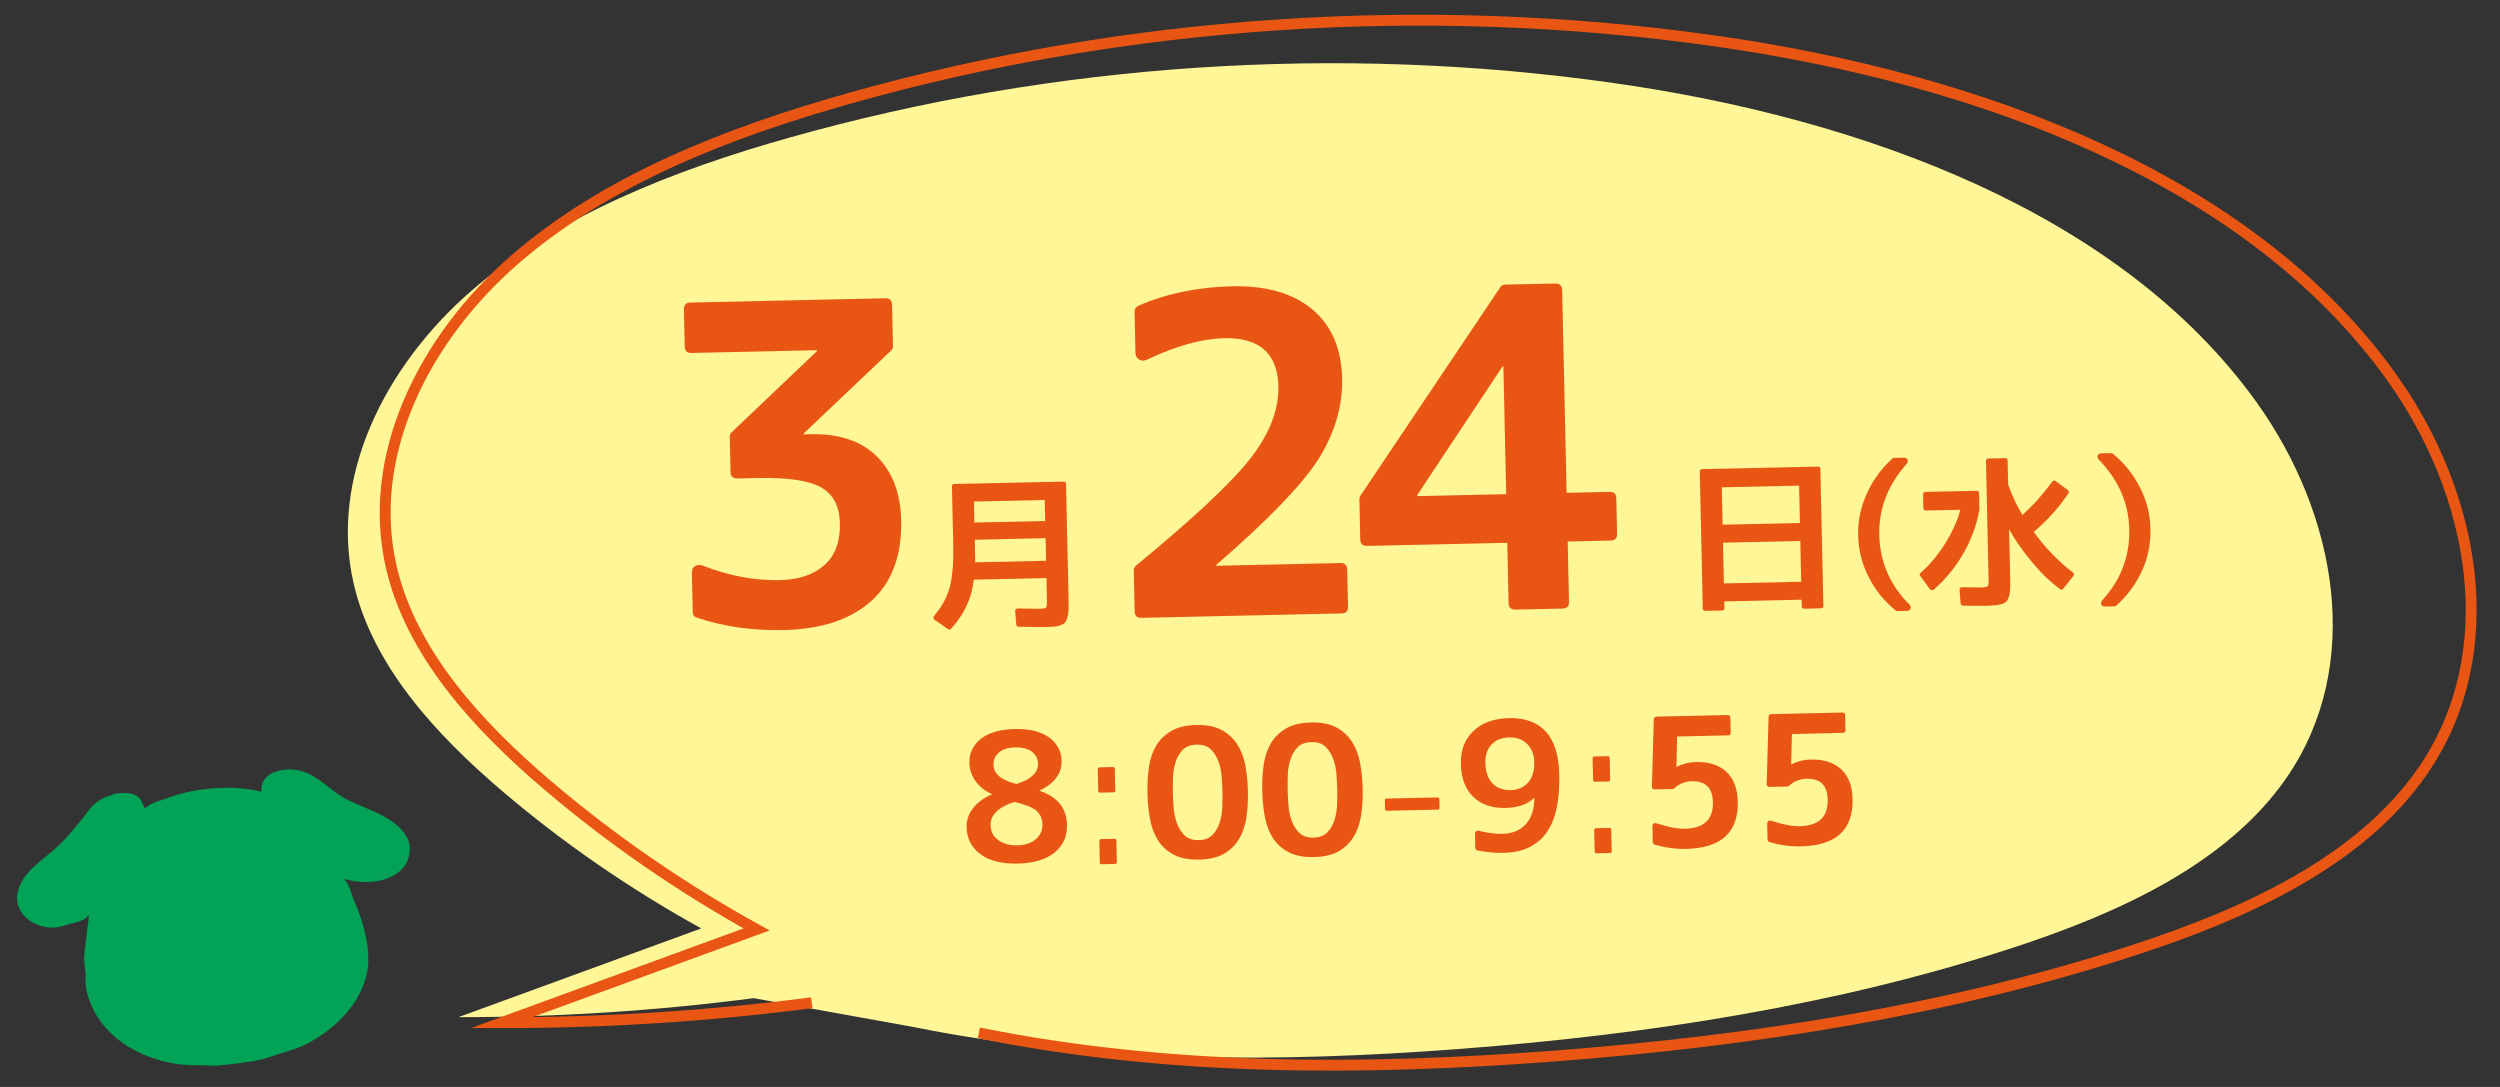
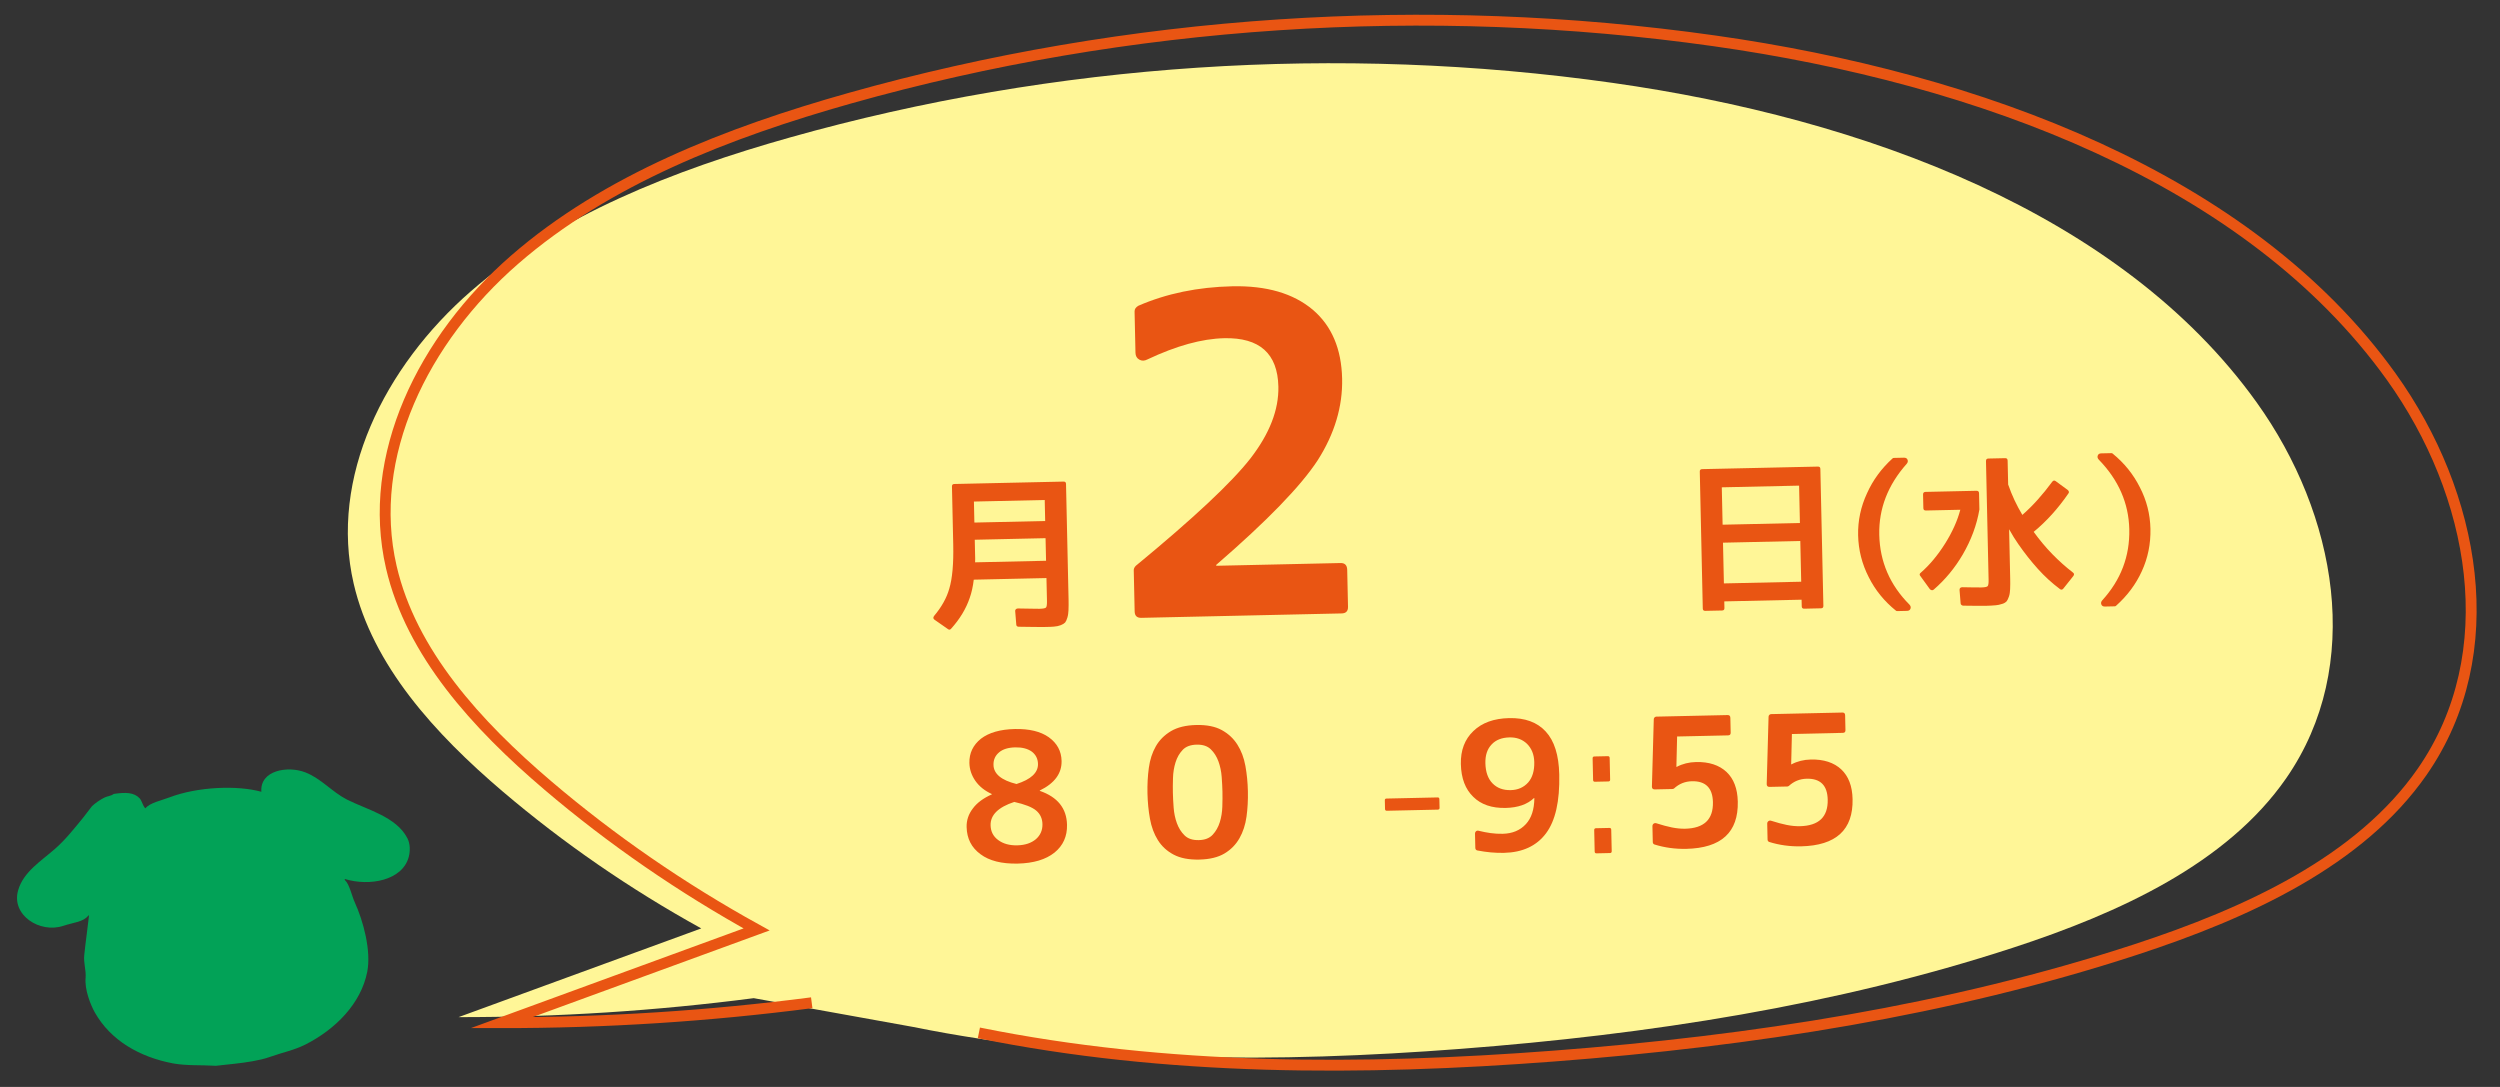
<svg xmlns="http://www.w3.org/2000/svg" version="1.1" id="レイヤー_1" x="0px" y="0px" viewBox="0 0 230 100" style="enable-background:new 0 0 230 100;" xml:space="preserve">
  <rect x="0" y="0" width="230" height="100" fill="#333333" stroke="none" />
  <style type="text/css">
	.st0{fill-rule:evenodd;clip-rule:evenodd;fill:#02A257;}
	.st1{fill:#FFF697;}
	.st2{fill:none;stroke:#E95513;stroke-miterlimit:10;}
	.st3{fill:#E95513;}
</style>
  <path class="st0" d="M10.458,73.043c1.111-0.169,1.875-0.142,2.383,0.398c0.227,0.24,0.279,0.687,0.529,0.923  c0.448-0.518,1.421-0.701,2.185-0.992c2.625-1.009,6.318-1.137,8.492-0.528c-0.156-1.975,2.424-2.422,4.059-1.78  c1.442,0.566,2.458,1.806,3.817,2.498c1.882,0.946,4.537,1.578,5.556,3.555c0.281,0.539,0.255,1.235,0.129,1.706  c-0.573,2.192-3.627,2.74-5.894,2.042c0.005,0.033,0.009,0.067,0.014,0.1c0.43,0.393,0.639,1.464,0.919,2.071  c0.757,1.651,1.526,4.424,1.136,6.386c-0.574,2.907-2.915,5.272-5.688,6.676c-1.038,0.522-2.066,0.714-3.297,1.15  c-0.907,0.322-2.209,0.507-3.203,0.615c-0.582,0.06-1.15,0.13-1.732,0.19c-1.385-0.087-2.699,0.01-3.946-0.221  c-3.079-0.583-5.736-2.111-7.192-4.684c-0.411-0.736-0.947-2.112-0.85-3.181c0.059-0.701-0.199-1.401-0.126-2.081  c0.128-1.255,0.314-2.496,0.442-3.671c-0.022,0.003-0.033,0.005-0.056,0.008c-0.48,0.613-1.362,0.636-2.304,0.952  c-2.177,0.73-4.84-1.002-4.156-3.289c0.489-1.67,2.075-2.644,3.377-3.783c0.979-0.854,1.795-1.901,2.598-2.877  c0.267-0.356,0.547-0.702,0.814-1.058c0.3-0.281,0.744-0.594,1.136-0.786C9.873,73.24,10.235,73.233,10.458,73.043z" />
  <path class="st1" d="M83.973,94.472c16.446,3.334,33.552,3.311,50.365,2.026c17.314-1.323,34.597-3.991,50.892-9.32  c9.776-3.197,19.653-7.73,25.095-15.572c7.21-10.39,4.664-24.293-2.716-34.59c-12.48-17.412-36.169-26.122-59.233-29.389  c-25.208-3.571-51.361-1.839-75.681,5.014c-10.72,3.021-21.341,7.17-29.355,14.137s-13.052,17.197-10.801,26.92  c1.737,7.504,7.463,13.801,13.711,19.12c5.571,4.742,11.703,8.971,18.266,12.595c-7.443,2.721-14.886,5.442-22.329,8.163  c9.084,0.007,18.168-0.577,27.155-1.745L83.973,94.472z" />
  <g>
    <path class="st2" d="M90.057,95.026c17.284,3.503,35.261,3.48,52.93,2.13c18.195-1.39,36.36-4.195,53.484-9.794   c10.274-3.36,20.654-8.124,26.373-16.365c7.577-10.919,4.901-25.531-2.855-36.351c-13.116-18.299-38.011-27.452-62.25-30.886   c-26.492-3.753-53.977-1.932-79.536,5.269c-11.266,3.175-22.428,7.535-30.85,14.857c-8.423,7.322-13.717,18.073-11.352,28.291   c1.826,7.886,7.843,14.504,14.41,20.094c5.854,4.984,12.299,9.428,19.196,13.236c-7.822,2.86-15.644,5.719-23.466,8.579   c9.546,0.007,19.093-0.606,28.538-1.834" />
  </g>
  <g>
-     <path class="st3" d="M74.652,39.951c2.532-0.056,4.52,0.608,5.963,1.988c1.472,1.408,2.235,3.391,2.292,5.95   c0.069,3.172-0.823,5.618-2.679,7.338c-1.908,1.749-4.621,2.661-8.139,2.738c-2.853,0.062-5.515-0.318-7.985-1.143   c-0.241-0.076-0.365-0.246-0.371-0.512l-0.079-3.598c-0.006-0.293,0.089-0.503,0.286-0.627c0.197-0.125,0.443-0.137,0.739-0.037   c1.237,0.48,2.444,0.826,3.623,1.041c1.177,0.215,2.326,0.309,3.445,0.283c1.76-0.038,3.135-0.508,4.129-1.41   c0.967-0.875,1.433-2.152,1.396-3.831c-0.034-1.546-0.604-2.64-1.712-3.281c-1.134-0.642-3.088-0.933-5.859-0.872l-1.838,0.041   c-0.428,0.009-0.645-0.187-0.653-0.586l-0.071-3.238c-0.004-0.16,0.047-0.294,0.151-0.403l7.874-7.493l-0.002-0.08l-11.553,0.254   c-0.4,0.009-0.604-0.186-0.613-0.586l-0.075-3.397c-0.009-0.427,0.187-0.645,0.586-0.654l17.95-0.395   c0.399-0.009,0.604,0.201,0.613,0.627l0.083,3.758c0.004,0.159-0.047,0.294-0.151,0.403l-8.07,7.657l0.002,0.08L74.652,39.951z" />
-   </g>
+     </g>
  <g>
    <path class="st3" d="M85.975,57.015c-0.129-0.095-0.142-0.212-0.037-0.351c0.694-0.826,1.159-1.662,1.395-2.506   c0.282-0.935,0.404-2.293,0.364-4.08l-0.117-5.326c-0.003-0.146,0.068-0.221,0.215-0.225l10.055-0.221   c0.146-0.003,0.221,0.068,0.224,0.215l0.235,10.669c0.003,0.166,0.005,0.327,0.003,0.483c-0.001,0.156-0.005,0.316-0.012,0.483   c-0.007,0.098-0.018,0.202-0.028,0.315c-0.013,0.112-0.037,0.229-0.073,0.346c-0.063,0.215-0.134,0.367-0.21,0.457   c-0.086,0.09-0.221,0.172-0.405,0.244s-0.393,0.115-0.627,0.131c-0.077,0.012-0.187,0.019-0.328,0.021   c-0.142,0.004-0.329,0.008-0.563,0.013c-0.176,0.004-0.459,0.003-0.85-0.003s-0.888-0.013-1.493-0.02   c-0.059,0.002-0.11-0.014-0.155-0.047s-0.067-0.08-0.069-0.139l-0.101-1.24c-0.011-0.068,0.007-0.128,0.055-0.178   s0.111-0.076,0.189-0.078c0.576,0.008,1.027,0.016,1.354,0.022c0.327,0.008,0.539,0.01,0.637,0.008   c0.332-0.007,0.531-0.046,0.598-0.116c0.067-0.069,0.097-0.274,0.09-0.616l-0.047-2.094l-6.688,0.147   c-0.073,0.627-0.198,1.186-0.372,1.678c-0.34,1.003-0.914,1.953-1.725,2.849c-0.086,0.09-0.179,0.097-0.277,0.021L85.975,57.015z    M96.156,47.932l-0.042-1.933l-6.513,0.144l0.042,1.933L96.156,47.932z M89.705,50.885c0.005,0.205,0.009,0.376,0.012,0.512   c0.003,0.137,0.001,0.249-0.007,0.337l6.527-0.144l-0.046-2.078l-6.513,0.144L89.705,50.885z" />
  </g>
  <g>
    <path class="st3" d="M111.895,52.051l11.434-0.252c0.4-0.009,0.604,0.201,0.614,0.625l0.074,3.4   c0.009,0.398-0.187,0.603-0.586,0.611l-18.43,0.406c-0.399,0.008-0.604-0.188-0.613-0.586l-0.083-3.798   c-0.003-0.133,0.061-0.269,0.191-0.405c5.289-4.355,8.804-7.646,10.541-9.871c1.763-2.278,2.621-4.484,2.574-6.616   c-0.066-3.039-1.726-4.521-4.978-4.45c-2.053,0.045-4.411,0.697-7.076,1.955c-0.264,0.14-0.511,0.145-0.739,0.016   c-0.23-0.128-0.348-0.338-0.354-0.632l-0.083-3.798c-0.005-0.213,0.11-0.388,0.348-0.527c2.589-1.124,5.469-1.721,8.641-1.791   c3.144-0.069,5.613,0.65,7.406,2.157c1.739,1.482,2.64,3.595,2.7,6.34c0.056,2.559-0.689,5.056-2.235,7.489   c-1.548,2.38-4.663,5.596-9.348,9.645L111.895,52.051z" />
  </g>
  <g>
-     <path class="st3" d="M148.086,45.254c0.4-0.009,0.604,0.187,0.613,0.586l0.071,3.278c0.009,0.399-0.187,0.604-0.586,0.613   l-3.958,0.087l0.122,5.558c0.009,0.398-0.187,0.603-0.586,0.611l-4.318,0.095c-0.426,0.01-0.644-0.187-0.652-0.585l-0.122-5.557   l-12.873,0.283c-0.427,0.009-0.645-0.186-0.653-0.585l-0.081-3.718c-0.002-0.08,0.021-0.173,0.073-0.282l12.857-19.161   c0.103-0.188,0.247-0.286,0.434-0.29l4.678-0.103c0.399-0.009,0.604,0.201,0.613,0.627l0.41,18.629L148.086,45.254z M138.312,33.71   l-0.08,0.002l-7.858,11.851l0.002,0.08l8.195-0.18L138.312,33.71z" />
-   </g>
+     </g>
  <g>
    <path class="st3" d="M167.25,42.926c0.146-0.003,0.221,0.068,0.224,0.214l0.277,12.6c0.003,0.146-0.068,0.222-0.215,0.225   L165.985,56c-0.146,0.002-0.222-0.068-0.225-0.215l-0.014-0.613l-7.112,0.156l0.014,0.613c0.003,0.146-0.068,0.221-0.215,0.225   l-1.552,0.033c-0.146,0.004-0.221-0.068-0.225-0.215l-0.276-12.6c-0.004-0.146,0.068-0.22,0.215-0.224L167.25,42.926z    M165.592,48.116l-0.075-3.438l-7.112,0.156l0.075,3.438L165.592,48.116z M158.599,53.674l7.112-0.156l-0.083-3.748l-7.112,0.156   L158.599,53.674z" />
  </g>
  <g>
    <path class="st3" d="M170.947,49.244c-0.029-1.337,0.244-2.627,0.822-3.87c0.54-1.203,1.321-2.27,2.346-3.2   c0.028-0.03,0.067-0.045,0.116-0.046l0.937-0.021c0.166-0.003,0.274,0.061,0.326,0.191s0.024,0.255-0.08,0.375   c-1.733,1.951-2.573,4.127-2.521,6.527c0.055,2.477,0.979,4.62,2.776,6.424c0.109,0.115,0.142,0.239,0.097,0.372   c-0.047,0.132-0.152,0.2-0.317,0.204l-0.908,0.021c-0.049,0.001-0.088-0.013-0.118-0.042c-1.072-0.865-1.905-1.891-2.498-3.078   C171.303,51.885,170.977,50.6,170.947,49.244z" />
  </g>
  <g>
    <path class="st3" d="M176.675,52.997c-0.101-0.114-0.088-0.218,0.037-0.309c0.814-0.71,1.561-1.606,2.24-2.684   c0.669-1.069,1.134-2.105,1.396-3.106l-3.16,0.069c-0.156,0.003-0.236-0.067-0.239-0.213l-0.028-1.259   c-0.003-0.156,0.073-0.236,0.229-0.24l4.683-0.103c0.156-0.003,0.236,0.073,0.239,0.229l0.032,1.464l0.001,0.028   c-0.242,1.421-0.753,2.804-1.534,4.147c-0.725,1.238-1.613,2.312-2.667,3.223c-0.058,0.051-0.118,0.069-0.183,0.056   c-0.063-0.013-0.12-0.044-0.17-0.092L176.675,52.997z M189.82,54.158c-0.096,0.109-0.198,0.121-0.307,0.035   c-0.734-0.549-1.412-1.169-2.032-1.859c-0.621-0.688-1.219-1.447-1.793-2.273c-0.142-0.202-0.282-0.416-0.424-0.642   s-0.283-0.47-0.426-0.73l0.1,4.552c0.004,0.166,0.005,0.327,0.004,0.482c-0.002,0.156-0.006,0.318-0.012,0.484   c-0.008,0.107-0.018,0.217-0.029,0.33c-0.013,0.112-0.037,0.223-0.073,0.33c-0.083,0.227-0.152,0.374-0.21,0.443   c-0.114,0.12-0.249,0.201-0.405,0.244c-0.116,0.041-0.223,0.07-0.319,0.088c-0.098,0.017-0.19,0.03-0.277,0.042   c-0.146,0.013-0.292,0.022-0.438,0.032c-0.146,0.008-0.303,0.014-0.469,0.018c-0.156,0.003-0.409,0.004-0.762,0.002   c-0.351-0.002-0.8-0.007-1.347-0.015c-0.059-0.009-0.11-0.032-0.155-0.069c-0.045-0.039-0.068-0.087-0.069-0.146l-0.1-1.228   c-0.004-0.166,0.082-0.25,0.258-0.254c0.469,0.009,0.847,0.016,1.135,0.019s0.495,0.004,0.622,0.001   c0.303-0.006,0.492-0.045,0.569-0.115c0.066-0.068,0.097-0.27,0.089-0.602l-0.24-10.903c-0.003-0.156,0.068-0.236,0.215-0.239   l1.552-0.034c0.146-0.003,0.221,0.073,0.224,0.229l0.049,2.195c0.178,0.513,0.374,0.997,0.589,1.452   c0.214,0.454,0.453,0.902,0.718,1.345c0.479-0.421,0.944-0.881,1.396-1.385c0.453-0.502,0.906-1.062,1.361-1.677   c0.095-0.119,0.203-0.131,0.321-0.037l1.102,0.811c0.05,0.038,0.083,0.089,0.099,0.152c0.017,0.063,0,0.119-0.048,0.169   c-0.945,1.377-2.008,2.552-3.188,3.526c0.533,0.739,1.101,1.418,1.699,2.034c0.6,0.616,1.236,1.187,1.912,1.708   c0.119,0.085,0.131,0.192,0.036,0.321L189.82,54.158z" />
  </g>
  <g>
    <path class="st3" d="M197.841,48.652c0.03,1.386-0.234,2.684-0.793,3.897c-0.54,1.193-1.332,2.255-2.375,3.186   c-0.029,0.03-0.067,0.045-0.116,0.047l-0.907,0.02c-0.166,0.004-0.274-0.061-0.326-0.189c-0.052-0.131-0.025-0.257,0.079-0.377   c1.716-1.881,2.547-4.062,2.492-6.54c-0.053-2.4-0.988-4.537-2.807-6.41c-0.109-0.115-0.142-0.238-0.096-0.371   s0.152-0.202,0.318-0.205l0.937-0.021c0.048-0.001,0.087,0.013,0.117,0.041c0.537,0.438,1.014,0.915,1.431,1.432   c0.416,0.519,0.772,1.073,1.068,1.661C197.484,46.02,197.811,47.295,197.841,48.652z" />
  </g>
  <g>
    <path class="st3" d="M97.666,70.005c0.024,1.15-0.644,2.058-2.006,2.722l0.001,0.033c1.637,0.565,2.471,1.605,2.505,3.121   c0.023,1.064-0.361,1.916-1.153,2.558c-0.804,0.642-1.931,0.979-3.382,1.011c-1.473,0.031-2.612-0.255-3.422-0.861   c-0.831-0.605-1.257-1.438-1.28-2.503c-0.014-0.623,0.178-1.192,0.574-1.707c0.377-0.514,0.958-0.945,1.746-1.297l-0.001-0.031   c-0.651-0.298-1.154-0.7-1.511-1.208c-0.354-0.51-0.539-1.059-0.552-1.65c-0.02-0.903,0.335-1.646,1.063-2.232   c0.74-0.565,1.777-0.861,3.109-0.891c1.333-0.029,2.376,0.221,3.13,0.754C97.253,68.375,97.646,69.102,97.666,70.005z    M93.312,73.778c-1.473,0.483-2.199,1.199-2.178,2.145c0.012,0.57,0.242,1.022,0.69,1.355c0.459,0.345,1.049,0.51,1.769,0.493   c0.71-0.016,1.281-0.205,1.714-0.57c0.411-0.362,0.611-0.824,0.599-1.383c-0.012-0.516-0.204-0.932-0.576-1.246   c-0.186-0.157-0.447-0.302-0.783-0.434C94.21,74.006,93.799,73.886,93.312,73.778z M93.519,72.129   c1.335-0.428,1.993-1.044,1.976-1.851c-0.011-0.473-0.202-0.851-0.573-1.132c-0.383-0.271-0.891-0.4-1.525-0.387   c-0.645,0.015-1.136,0.166-1.474,0.452c-0.359,0.298-0.533,0.685-0.522,1.157C91.417,71.197,92.124,71.783,93.519,72.129z" />
  </g>
  <g>
-     <path class="st3" d="M101.205,72.922c-0.099,0.003-0.166-0.045-0.168-0.16l-0.044-1.996c-0.003-0.117,0.062-0.167,0.161-0.17   l1.238-0.026c0.099-0.003,0.166,0.045,0.168,0.161l0.044,1.997c0.003,0.115-0.062,0.165-0.161,0.168L101.205,72.922z M101.35,79.51   c-0.099,0.002-0.165-0.047-0.168-0.162l-0.043-1.98c-0.003-0.115,0.062-0.167,0.16-0.17l1.238-0.026   c0.1-0.003,0.166,0.046,0.169,0.161l0.044,1.981c0.002,0.115-0.062,0.167-0.162,0.169L101.35,79.51z" />
-   </g>
+     </g>
  <g>
    <path class="st3" d="M105.567,72.992c-0.018-0.816,0.024-1.6,0.126-2.35c0.102-0.749,0.315-1.41,0.643-1.981   c0.325-0.571,0.788-1.035,1.388-1.394c0.601-0.357,1.378-0.546,2.335-0.567c0.956-0.021,1.736,0.134,2.341,0.465   s1.084,0.776,1.44,1.34c0.356,0.561,0.602,1.214,0.737,1.958c0.135,0.746,0.211,1.521,0.229,2.326   c0.018,0.816-0.024,1.598-0.126,2.342c-0.103,0.744-0.319,1.408-0.65,1.989c-0.331,0.583-0.791,1.05-1.38,1.402   c-0.59,0.352-1.362,0.538-2.318,0.559c-0.957,0.021-1.742-0.13-2.357-0.456c-0.614-0.325-1.098-0.77-1.448-1.331   c-0.352-0.562-0.595-1.215-0.729-1.96C105.662,74.59,105.586,73.809,105.567,72.992z M107.905,72.94   c0.009,0.398,0.032,0.853,0.07,1.362s0.137,0.986,0.298,1.429c0.16,0.442,0.394,0.817,0.702,1.12   c0.308,0.307,0.746,0.452,1.315,0.439c0.56-0.012,0.985-0.177,1.279-0.496c0.294-0.316,0.512-0.701,0.652-1.15   s0.219-0.93,0.234-1.44s0.02-0.966,0.011-1.364c-0.009-0.396-0.032-0.85-0.07-1.36s-0.138-0.987-0.298-1.429   c-0.16-0.443-0.395-0.814-0.702-1.114s-0.74-0.442-1.3-0.431c-0.569,0.013-1.001,0.175-1.295,0.488   c-0.295,0.312-0.512,0.693-0.652,1.144c-0.142,0.448-0.219,0.929-0.234,1.44S107.896,72.544,107.905,72.94z" />
-     <path class="st3" d="M116.127,72.76c-0.018-0.816,0.024-1.6,0.126-2.35c0.102-0.749,0.315-1.41,0.643-1.981   c0.325-0.571,0.788-1.035,1.388-1.394c0.601-0.357,1.378-0.546,2.335-0.566c0.956-0.021,1.736,0.133,2.341,0.464   c0.604,0.331,1.084,0.777,1.44,1.34c0.356,0.562,0.602,1.214,0.737,1.958c0.135,0.746,0.211,1.521,0.229,2.326   c0.018,0.816-0.024,1.598-0.126,2.342c-0.103,0.744-0.319,1.408-0.65,1.989c-0.331,0.583-0.791,1.05-1.38,1.402   c-0.59,0.353-1.362,0.538-2.318,0.56c-0.957,0.021-1.742-0.131-2.357-0.457c-0.614-0.325-1.098-0.77-1.448-1.331   c-0.352-0.562-0.595-1.215-0.729-1.96C116.222,74.357,116.146,73.576,116.127,72.76z M118.465,72.708   c0.009,0.398,0.032,0.853,0.07,1.362s0.137,0.986,0.298,1.429c0.16,0.442,0.394,0.817,0.701,1.12   c0.308,0.307,0.747,0.452,1.316,0.439c0.56-0.012,0.985-0.177,1.279-0.496c0.294-0.316,0.512-0.701,0.652-1.15   s0.219-0.93,0.234-1.44s0.02-0.966,0.011-1.364c-0.009-0.396-0.032-0.85-0.07-1.36s-0.138-0.987-0.298-1.429   c-0.16-0.443-0.395-0.814-0.702-1.114s-0.74-0.442-1.3-0.431c-0.569,0.013-1.002,0.175-1.296,0.488   c-0.294,0.312-0.511,0.693-0.651,1.144c-0.142,0.448-0.22,0.929-0.235,1.44S118.456,72.312,118.465,72.708z" />
  </g>
  <g>
    <path class="st3" d="M127.59,74.59c-0.115,0.002-0.166-0.063-0.168-0.162l-0.018-0.793c-0.003-0.115,0.045-0.166,0.161-0.168   l4.688-0.104c0.115-0.003,0.166,0.046,0.169,0.161l0.018,0.793c0.002,0.099-0.046,0.166-0.161,0.169L127.59,74.59z" />
  </g>
  <g>
    <path class="st3" d="M135.701,76.717c-0.002-0.107,0.03-0.189,0.1-0.244c0.068-0.056,0.151-0.068,0.249-0.039   c0.356,0.09,0.719,0.16,1.086,0.211c0.366,0.051,0.737,0.072,1.114,0.064c0.892-0.021,1.6-0.315,2.125-0.885   c0.515-0.55,0.777-1.346,0.786-2.39l-0.032-0.015c-0.611,0.583-1.48,0.887-2.609,0.912c-1.268,0.027-2.259-0.311-2.974-1.016   c-0.736-0.705-1.118-1.711-1.147-3.022c-0.027-1.269,0.358-2.282,1.159-3.042c0.79-0.76,1.883-1.154,3.28-1.185   c1.462-0.032,2.584,0.379,3.366,1.231c0.793,0.854,1.209,2.174,1.248,3.957c0.055,2.451-0.353,4.256-1.22,5.414   s-2.155,1.757-3.863,1.795c-0.796,0.018-1.614-0.057-2.457-0.221c-0.119-0.029-0.18-0.109-0.183-0.238L135.701,76.717z    M138.877,67.841c-0.709,0.016-1.259,0.23-1.647,0.648c-0.399,0.417-0.591,0.991-0.574,1.723c0.018,0.806,0.235,1.425,0.653,1.855   c0.418,0.433,0.977,0.64,1.676,0.625c0.666-0.015,1.203-0.253,1.612-0.712c0.389-0.45,0.573-1.072,0.556-1.867   c-0.015-0.689-0.236-1.248-0.666-1.68C140.059,68.023,139.521,67.826,138.877,67.841z" />
  </g>
  <g>
    <path class="st3" d="M146.733,71.921c-0.099,0.002-0.166-0.046-0.168-0.161l-0.044-1.996c-0.003-0.117,0.062-0.167,0.161-0.169   l1.238-0.027c0.099-0.003,0.166,0.045,0.168,0.161l0.044,1.997c0.003,0.115-0.062,0.165-0.161,0.168L146.733,71.921z    M146.879,78.508c-0.1,0.002-0.166-0.047-0.169-0.162l-0.043-1.98c-0.003-0.115,0.062-0.167,0.161-0.169l1.237-0.027   c0.1-0.003,0.166,0.046,0.169,0.161l0.044,1.981c0.002,0.115-0.062,0.167-0.162,0.169L146.879,78.508z" />
  </g>
  <g>
    <path class="st3" d="M156.039,70.107c1.183-0.025,2.113,0.276,2.795,0.907c0.669,0.629,1.017,1.54,1.043,2.733   c0.062,2.828-1.519,4.276-4.742,4.348c-1.021,0.021-1.997-0.113-2.929-0.404c-0.098-0.041-0.148-0.115-0.15-0.223l-0.032-1.451   c-0.002-0.107,0.037-0.188,0.116-0.244c0.079-0.055,0.174-0.062,0.282-0.021c0.497,0.16,0.963,0.285,1.395,0.373   c0.432,0.086,0.836,0.125,1.213,0.117c1.741-0.038,2.594-0.852,2.56-2.443c-0.029-1.311-0.673-1.953-1.931-1.925   c-0.634,0.014-1.183,0.235-1.646,0.665c-0.053,0.033-0.101,0.051-0.144,0.051l-1.628,0.036c-0.173,0.004-0.261-0.08-0.265-0.252   l0.171-6.197c-0.002-0.064,0.021-0.12,0.068-0.171c0.047-0.049,0.104-0.074,0.168-0.076l6.562-0.144   c0.161-0.004,0.244,0.081,0.248,0.253l0.03,1.371c0.003,0.16-0.076,0.241-0.237,0.245l-4.691,0.103l-0.067,2.793h0.032   C154.79,70.27,155.384,70.122,156.039,70.107z" />
    <path class="st3" d="M166.599,69.875c1.182-0.025,2.113,0.276,2.795,0.907c0.669,0.629,1.017,1.541,1.043,2.734   c0.062,2.827-1.519,4.275-4.742,4.347c-1.021,0.022-1.997-0.113-2.929-0.404c-0.098-0.041-0.148-0.114-0.15-0.222l-0.032-1.451   c-0.002-0.107,0.037-0.188,0.116-0.245c0.079-0.055,0.174-0.062,0.282-0.021c0.497,0.16,0.962,0.285,1.395,0.373   c0.432,0.087,0.836,0.125,1.213,0.117c1.741-0.038,2.594-0.852,2.559-2.443c-0.028-1.311-0.672-1.953-1.93-1.925   c-0.634,0.014-1.183,0.235-1.646,0.665c-0.053,0.033-0.101,0.051-0.144,0.051l-1.628,0.036c-0.173,0.004-0.261-0.08-0.265-0.252   l0.171-6.197c-0.002-0.064,0.021-0.12,0.068-0.171c0.047-0.049,0.104-0.074,0.168-0.076l6.562-0.144   c0.16-0.004,0.243,0.081,0.247,0.253l0.03,1.371c0.004,0.16-0.076,0.241-0.236,0.245l-4.691,0.103l-0.067,2.793h0.032   C165.35,70.037,165.942,69.89,166.599,69.875z" />
  </g>
</svg>